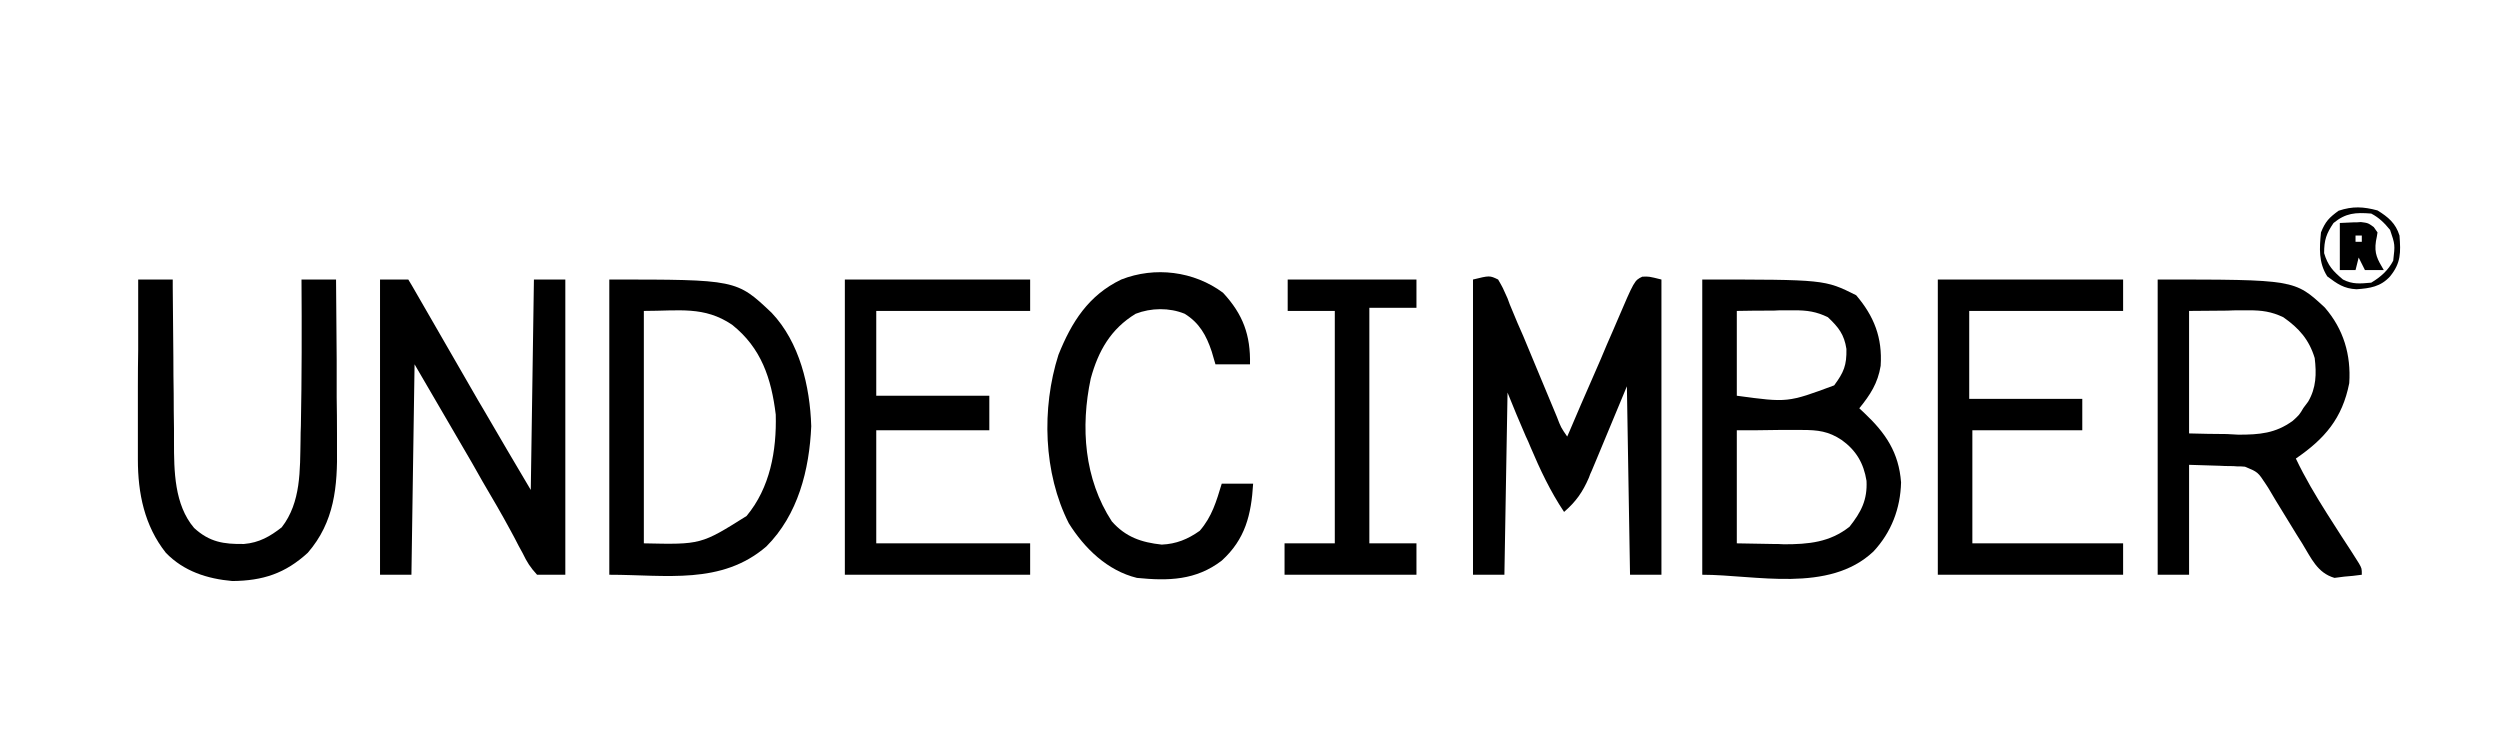
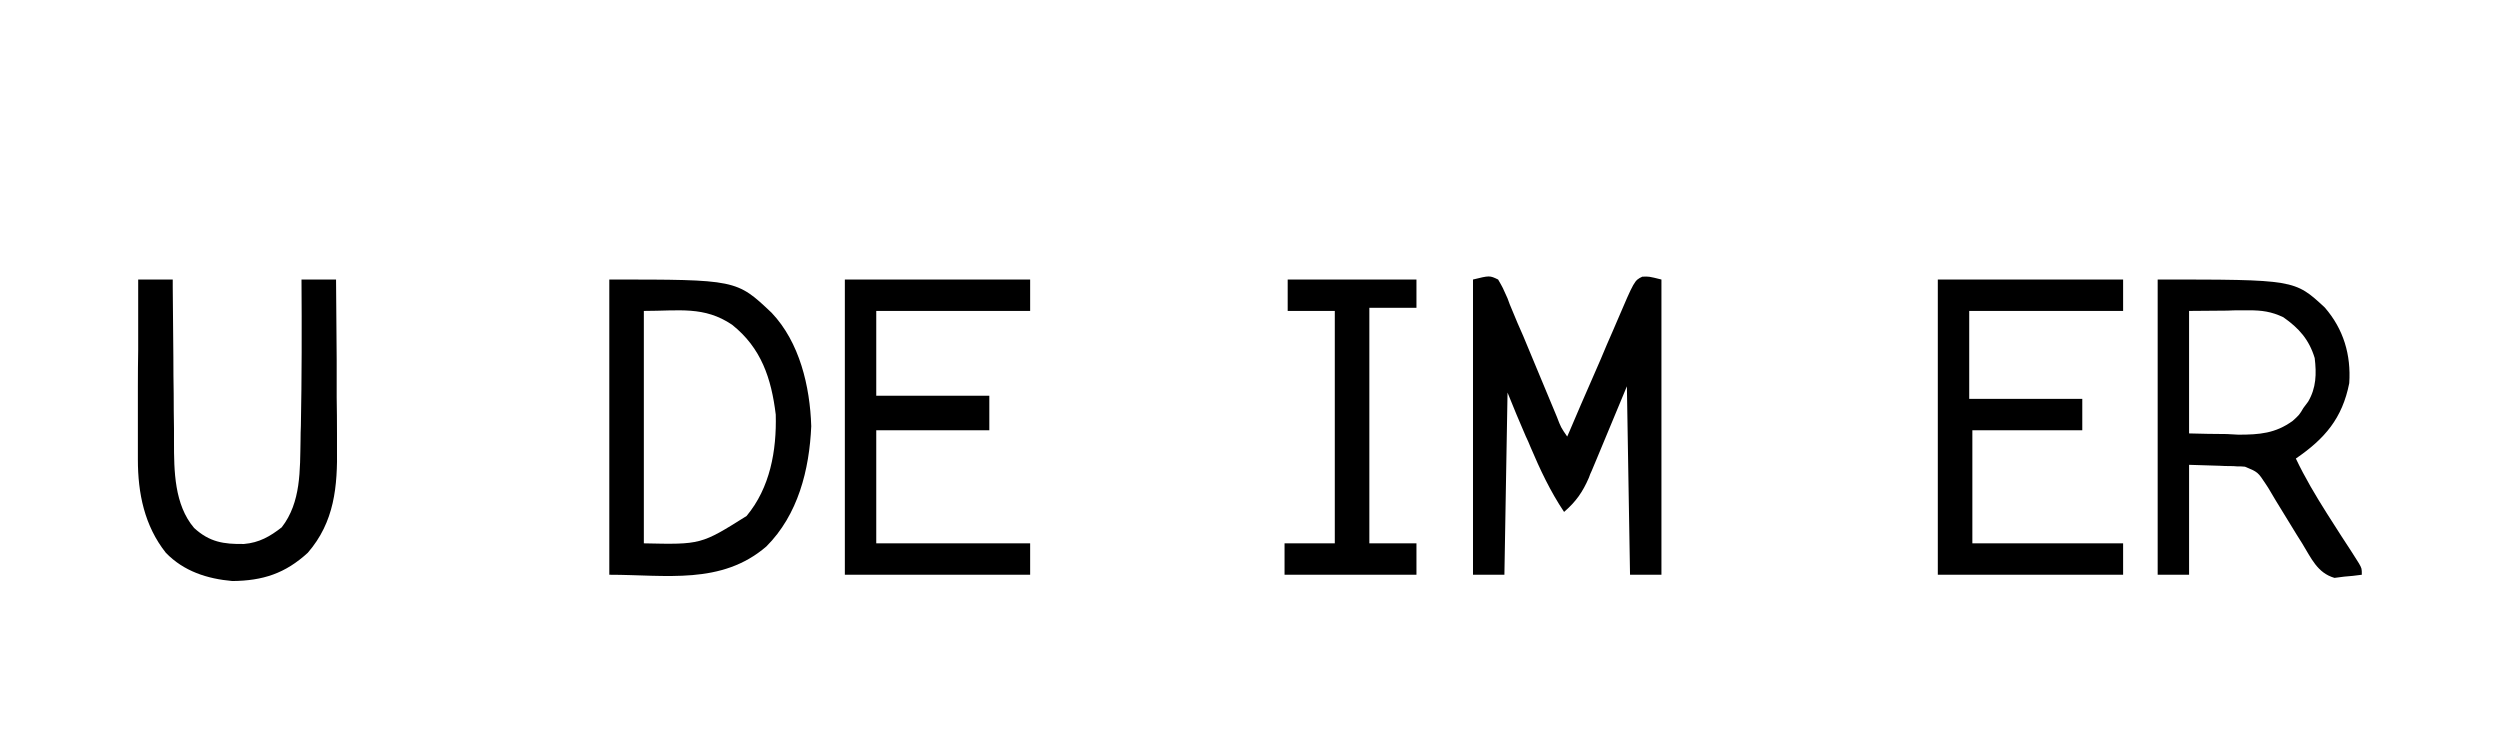
<svg xmlns="http://www.w3.org/2000/svg" height="240" width="796" viewBox="0 0 796 240" version="1.2">
  <title>download</title>
  <style>
		.s0 { fill: #000000 } 
	</style>
  <filter id="f0">
    <feFlood flood-opacity="1" flood-color="#ffffff" />
    <feBlend in2="SourceGraphic" mode="normal" />
    <feComposite operator="in" in2="SourceAlpha" />
  </filter>
  <g filter="url(#f0)" id="Folder 1">
-     <path d="m542 89c39 0 39 0 49 5 5.7 6.7 8.4 13.5 7.8 22.5-0.9 5.5-3.3 9.2-6.8 13.5q0.8 0.7 1.6 1.5c6.8 6.4 11 12.6 11.7 22.1-0.2 8.3-3.1 15.9-8.8 22-14.2 13.4-37.6 7.4-54.5 7.4 0-31 0-62 0-94zm11 10c0 8.9 0 17.8 0 27 16.2 2.2 16.2 2.2 31-3.3 3.1-4.2 4-6.4 3.9-11.6-0.7-4.6-2.5-6.9-5.9-10.1-3.7-1.8-6.6-2.2-10.7-2.2q-1.5 0-3 0c-1.8 0-1.8 0-3.6 0.1-5.8 0-5.8 0-11.7 0.1zm0 38c0 11.9 0 23.8 0 36 3.8 0.1 7.5 0.1 11.4 0.2 1.8 0 1.8 0 3.6 0.1 7.8 0 14.6-0.6 20.9-5.6 3.7-4.7 5.7-8.5 5.4-14.6-0.9-5.6-3.3-9.7-7.9-13-4.2-2.8-7.6-3.2-12.6-3.2q-1.6 0-3.3 0c-2.1 0-2.1 0-4.2 0-4.4 0.1-8.8 0.1-13.3 0.1z" class="s0" />
    <path d="m477 89c1.5 2.6 1.5 2.6 3 6q0.3 0.9 0.7 1.9 1.3 3 2.5 6 0.9 2 1.8 4.1 2.1 5.1 4.2 10.1 2.3 5.4 4.5 10.8 1 2.4 2 4.8c1.3 3.4 1.3 3.4 3.3 6.3q0.3-0.8 0.7-1.6 3.6-8.5 7.3-16.9 1.3-3.1 2.7-6.2 1.9-4.6 3.9-9.1c0.6-1.4 0.6-1.4 1.2-2.8 5.6-13.1 5.6-13.1 8.1-14.3 2.1-0.1 2.1-0.1 6.1 0.9 0 31 0 62 0 94-3.3 0-6.6 0-10 0-0.3-19.8-0.7-39.6-1-60-4.7 11.3-4.7 11.3-9.4 22.6q-0.9 2.1-1.8 4.3-0.5 1-0.9 2.2c-2 4.6-4.1 7.6-7.9 10.9-4.4-6.6-7.6-13.4-10.7-20.7-0.7-1.7-0.7-1.7-1.5-3.4q-3-6.9-5.8-13.9c-0.3 19.1-0.7 38.3-1 58-3.3 0-6.6 0-10 0 0-31 0-62 0-94 5.3-1.3 5.3-1.3 8 0z" class="s0" />
-     <path d="m121 89c3 0 5.9 0 9 0q0.6 1 1.2 2 10.5 18.3 21.1 36.6c0.8 1.3 0.8 1.3 1.6 2.7q7.5 12.9 15.1 25.7c0.3-22.1 0.7-44.2 1-67 3.3 0 6.6 0 10 0 0 31 0 62 0 94-3 0-5.9 0-9 0-2.2-2.4-3.2-4-4.6-6.9q-1.3-2.3-2.5-4.7c-0.7-1.3-0.7-1.3-1.4-2.6-2.8-5.2-5.8-10.3-8.8-15.4q-1.7-3-3.4-6c-6.1-10.5-12.2-20.9-18.3-31.4-0.3 22.1-0.7 44.2-1 67-3.3 0-6.6 0-10 0 0-31 0-62 0-94z" class="s0" />
    <path d="m687 89c43.6 0 43.6 0 53.2 8.9 6 6.9 8.4 15.1 7.8 24.1-2.2 11.2-7.8 17.7-17 24 2.9 6.1 6.3 11.8 9.9 17.5q2.3 3.6 4.6 7.2 1.5 2.3 3 4.6 0.7 1.1 1.4 2.2 0.6 0.9 1.2 1.9c0.9 1.6 0.9 1.6 0.9 3.6q-2.8 0.4-5.6 0.6-1.5 0.2-3.1 0.4c-5.5-1.6-7.4-6.3-10.3-11-0.9-1.4-0.9-1.4-1.7-2.7q-3.4-5.5-6.8-11.1-0.8-1.3-1.6-2.7c-0.7-1.2-0.7-1.2-1.5-2.4-2.5-3.8-2.5-3.8-6.6-5.5-1.2-0.1-1.2-0.1-2.5-0.1-1.2-0.1-1.2-0.1-2.4-0.1q-1.5 0-3.1-0.1c-3.2-0.1-6.5-0.2-9.8-0.3 0 11.6 0 23.1 0 35-3.3 0-6.6 0-10 0 0-31 0-62 0-94zm10 10c0 12.9 0 25.7 0 39 4 0.1 7.9 0.2 12 0.2q1.8 0.1 3.7 0.2c6.7 0 11.8-0.4 17.3-4.4 2.1-1.9 2.1-1.9 3.4-4.1q0.7-1 1.5-2c2.6-4.4 2.7-8.9 2.1-13.9-1.8-5.9-5-9.5-10-13-3.8-1.8-6.8-2.2-11-2.2-1.5 0-1.5 0-3 0q-1.9 0-3.8 0.1c-4 0-8.1 0.1-12.2 0.1z" class="s0" />
    <path d="m194 89c40.5 0 40.5 0 51.7 10.6 8.9 9.4 12.2 23.4 12.6 36.1-0.6 13.9-4.2 28.2-14.3 38.3-14.3 12.3-31.9 9-50 9 0-31 0-62 0-94zm11 10c0 24.4 0 48.8 0 74 18.2 0.4 18.2 0.4 32.7-8.7 7.5-9 9.6-20.8 9.3-32.3-1.4-11.5-4.6-21.2-13.9-28.6-8.9-6-16.8-4.4-28.1-4.4z" class="s0" />
    <path d="m617 89c19.5 0 38.9 0 59 0 0 3.3 0 6.6 0 10-16.2 0-32.3 0-49 0 0 9.2 0 18.5 0 28 11.9 0 23.8 0 36 0 0 3.3 0 6.6 0 10-11.5 0-23.1 0-35 0 0 11.9 0 23.8 0 36 15.8 0 31.7 0 48 0 0 3.3 0 6.6 0 10-19.5 0-38.9 0-59 0 0-31 0-62 0-94z" class="s0" />
    <path d="m269 89c19.5 0 38.9 0 59 0 0 3.3 0 6.6 0 10-16.2 0-32.3 0-49 0 0 8.9 0 17.8 0 27 11.9 0 23.8 0 36 0 0 3.6 0 7.3 0 11-11.9 0-23.8 0-36 0 0 11.9 0 23.8 0 36 16.2 0 32.3 0 49 0 0 3.3 0 6.6 0 10-19.5 0-38.9 0-59 0 0-31 0-62 0-94z" class="s0" />
    <path d="m44 89c3.6 0 7.3 0 11 0q0 1.2 0 2.4 0.1 11.2 0.2 22.4 0 5.8 0.1 11.5 0 5.6 0.1 11.2 0 2.1 0 4.2c0 9.2 0.1 20 6.4 27.4 4.9 4.5 9.4 5.2 15.9 5.1 4.8-0.4 8.3-2.4 12-5.3 6.2-8 5.8-18.2 6-28q0-2.1 0.1-4.3c0.3-15.5 0.3-31.1 0.2-46.6 3.6 0 7.3 0 11 0q0.1 12.8 0.2 25.6 0 6 0 11.9 0.1 5.8 0.1 11.6 0 2.1 0 4.3c0.2 12.5-0.8 23.8-9.3 33.6-7.2 6.6-14.3 8.9-24 9-8-0.7-15.5-3.1-21.2-9-6.8-8.6-8.9-18.9-8.9-29.7q0-1.9 0-3.9 0-2 0-4.1 0-2.1 0-4.3 0-5.6 0-11.1 0-5.8 0.1-11.5 0-11.2 0-22.4z" class="s0" />
-     <path d="m389.4 93.2c6.4 6.9 8.8 13.5 8.6 22.8-3.6 0-7.3 0-11 0-0.6-2-0.6-2-1.2-4.1-1.7-5.1-3.9-9.1-8.6-12-4.9-2-10.7-1.9-15.6 0-7.9 4.8-11.9 11.8-14.3 20.6-3.3 15.5-2.1 32 6.7 45.5 4.4 5 9.4 6.7 15.9 7.4 4.6-0.2 8.3-1.7 12.1-4.4 3.9-4.5 5.3-9.4 7-15 3.3 0 6.6 0 10 0-0.6 9.9-2.5 17.7-10 24.5-8.2 6.3-17 6.5-27 5.5-9.4-2.3-16.7-9.4-21.7-17.4-8.1-16-8.7-36.6-3.3-53.6 4.2-10.5 9.6-19 20-24 10.7-4.2 23.1-2.7 32.4 4.2z" class="s0" />
    <path d="m410 89c13.5 0 27.1 0 41 0 0 3 0 5.9 0 9-4.9 0-9.9 0-15 0 0 24.8 0 49.5 0 75 4.9 0 9.9 0 15 0 0 3.3 0 6.6 0 10-13.9 0-27.7 0-42 0 0-3.3 0-6.6 0-10 5.3 0 10.6 0 16 0 0-24.4 0-48.8 0-74-4.9 0-9.9 0-15 0 0-3.3 0-6.6 0-10z" class="s0" />
-     <path d="m745 71q2.1-0.1 4.3-0.2c1.2 0 1.2 0 2.4-0.1 2.3 0.3 2.3 0.3 4.1 1.6 0.6 0.9 0.6 0.9 1.2 1.7q-0.2 1.4-0.5 2.8c-0.6 4 0.5 5.8 2.5 9.2q-3 0-6 0-1-2-2-4-0.5 2-1 4-2.5 0-5 0c0-5 0-9.9 0-15zm5 4q0 1 0 2 1 0 2 0 0-1 0-2-1 0-2 0z" class="s0" />
-     <path d="m757 67c3.4 2.1 5.8 4.1 7 8 0.4 5.4 0.5 8.7-3 13-3 3.3-6.4 3.8-10.7 4.1-4-0.2-6.1-1.7-9.3-4.1-2.8-4.4-2.5-9-2-14 1.4-3.5 2.6-4.7 5.6-6.9 4.5-1.5 7.9-1.3 12.4-0.1zm-14 4c-2.3 3.4-3 5.4-3 9.6 1.2 4 2.8 5.7 6 8.4 3.1 1.6 5.5 1.3 9 1 3-1.8 5.4-3.9 7-7 0.6-5.1 0.6-5.1-1-9.8-1.8-2.2-3.5-3.9-6-5.2-5-0.4-8.1-0.2-12 3z" class="s0" />
  </g>
</svg>